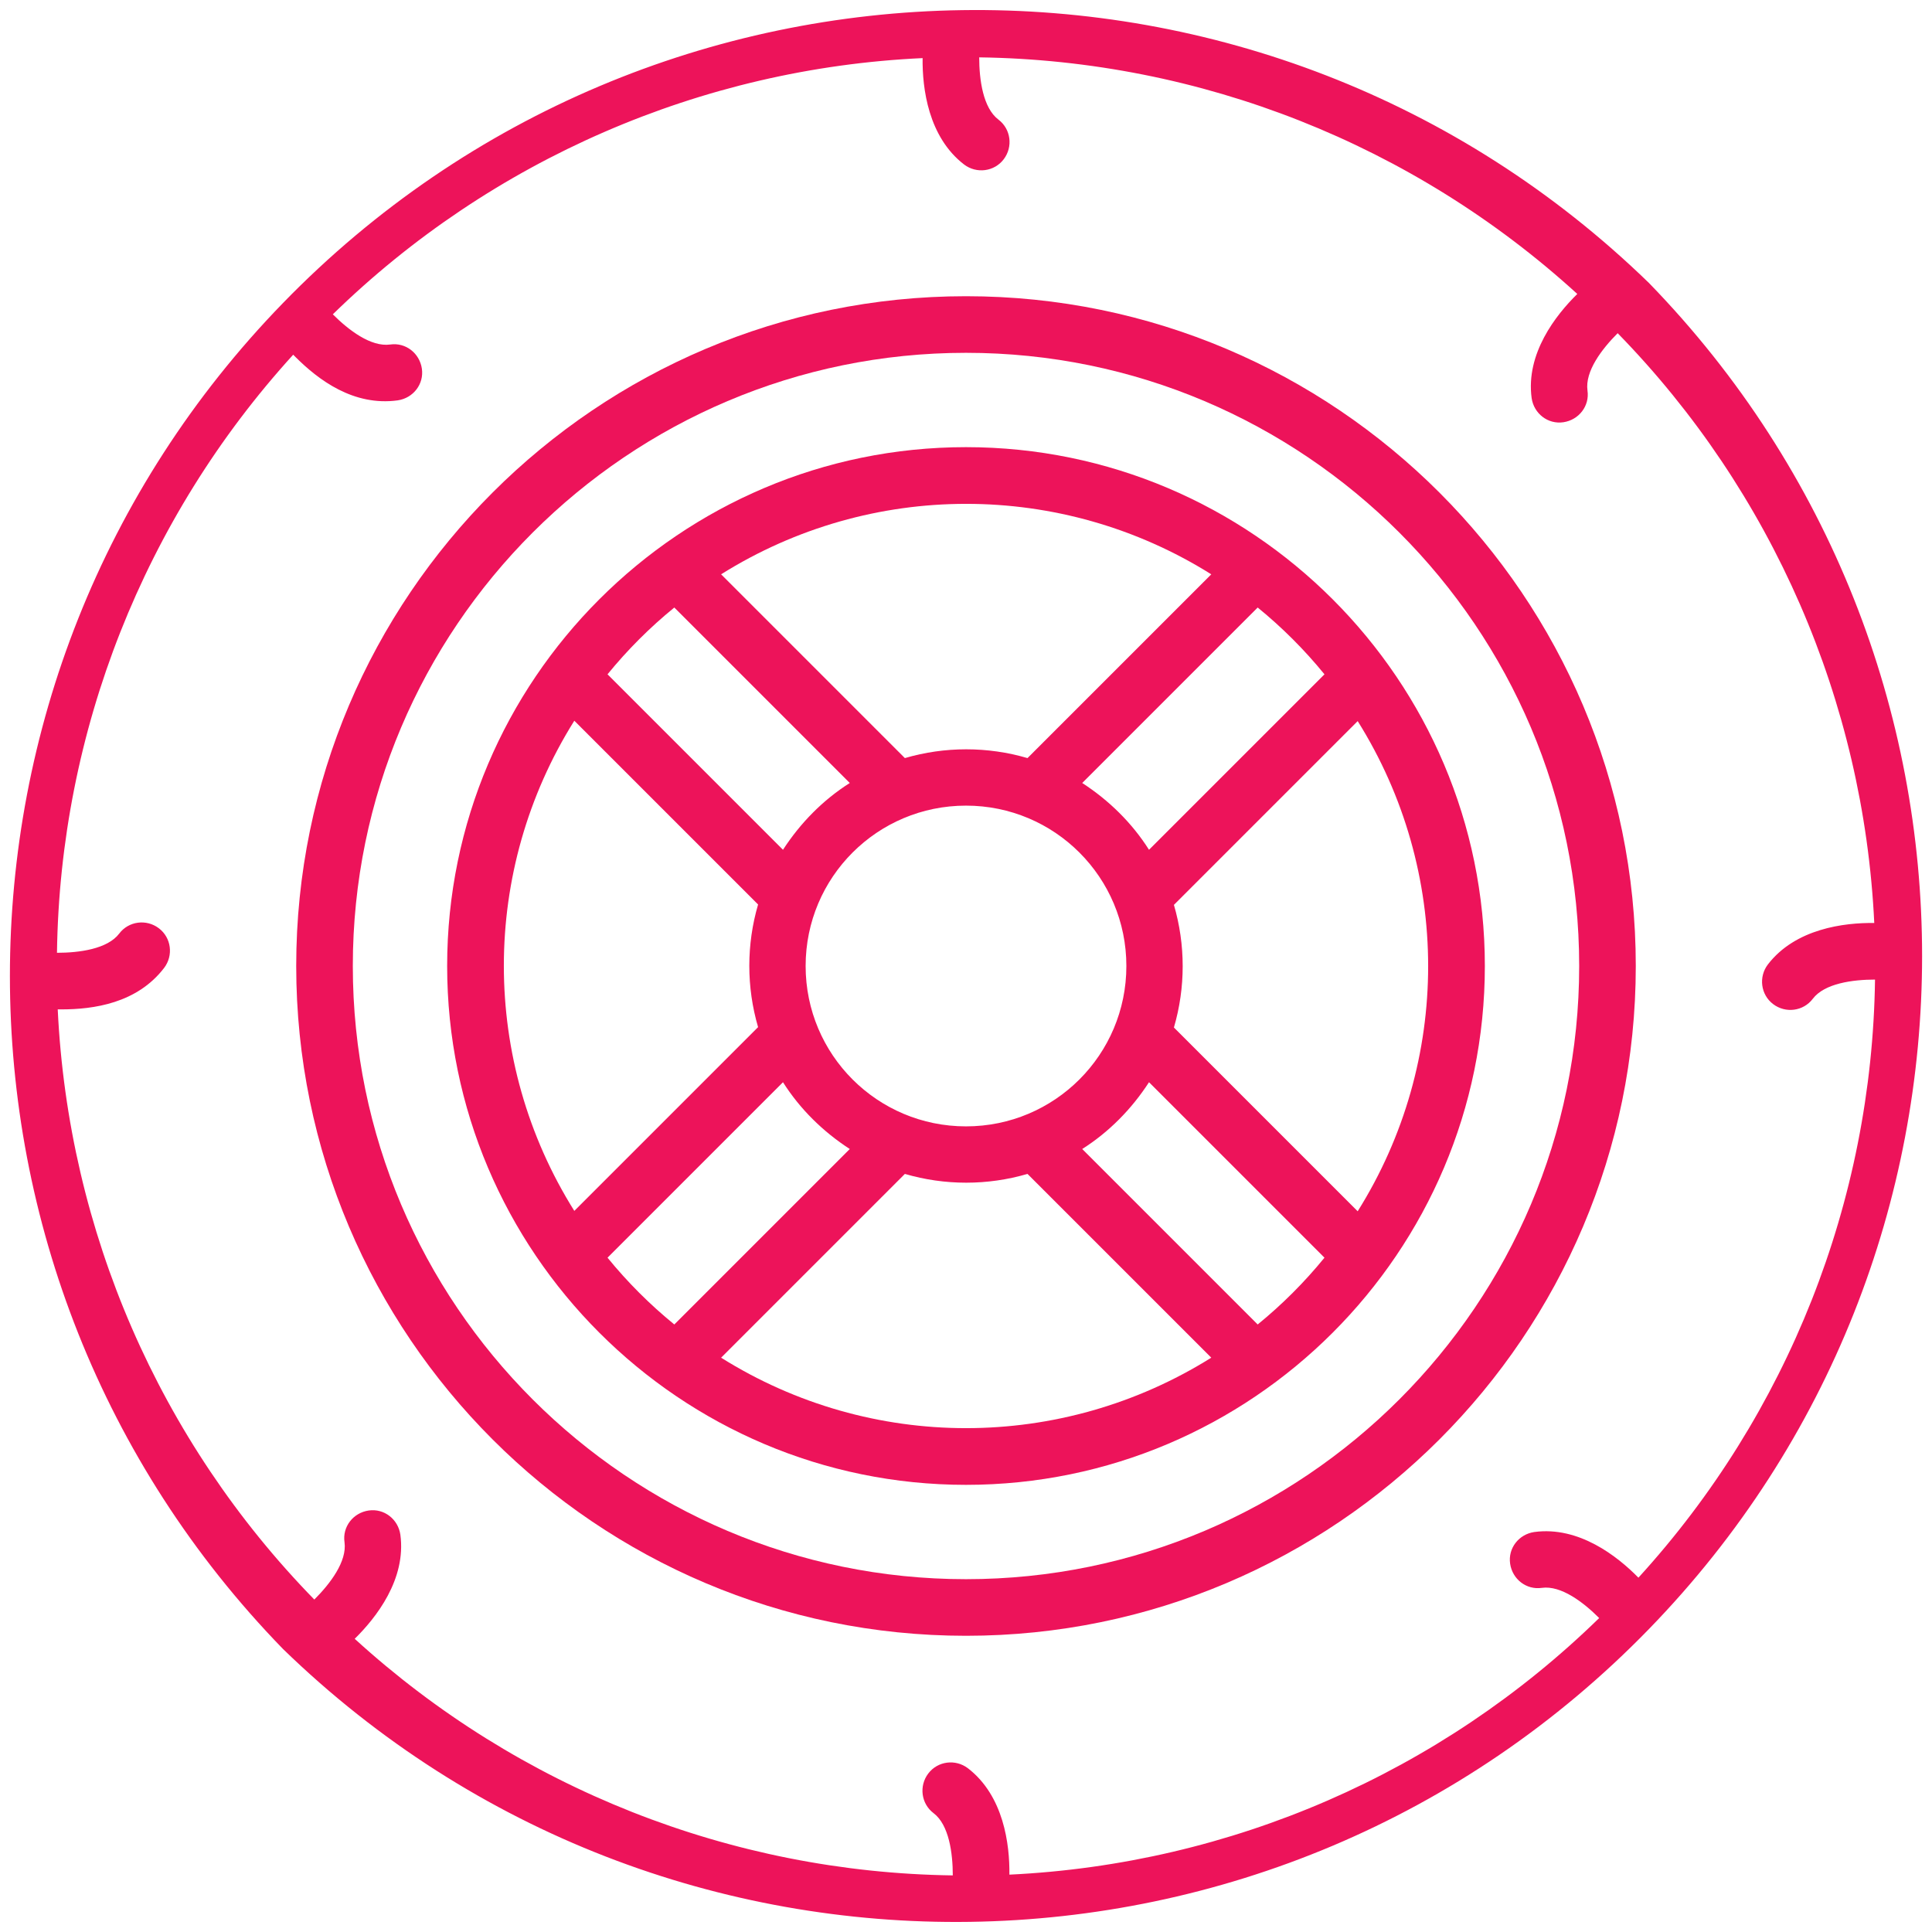
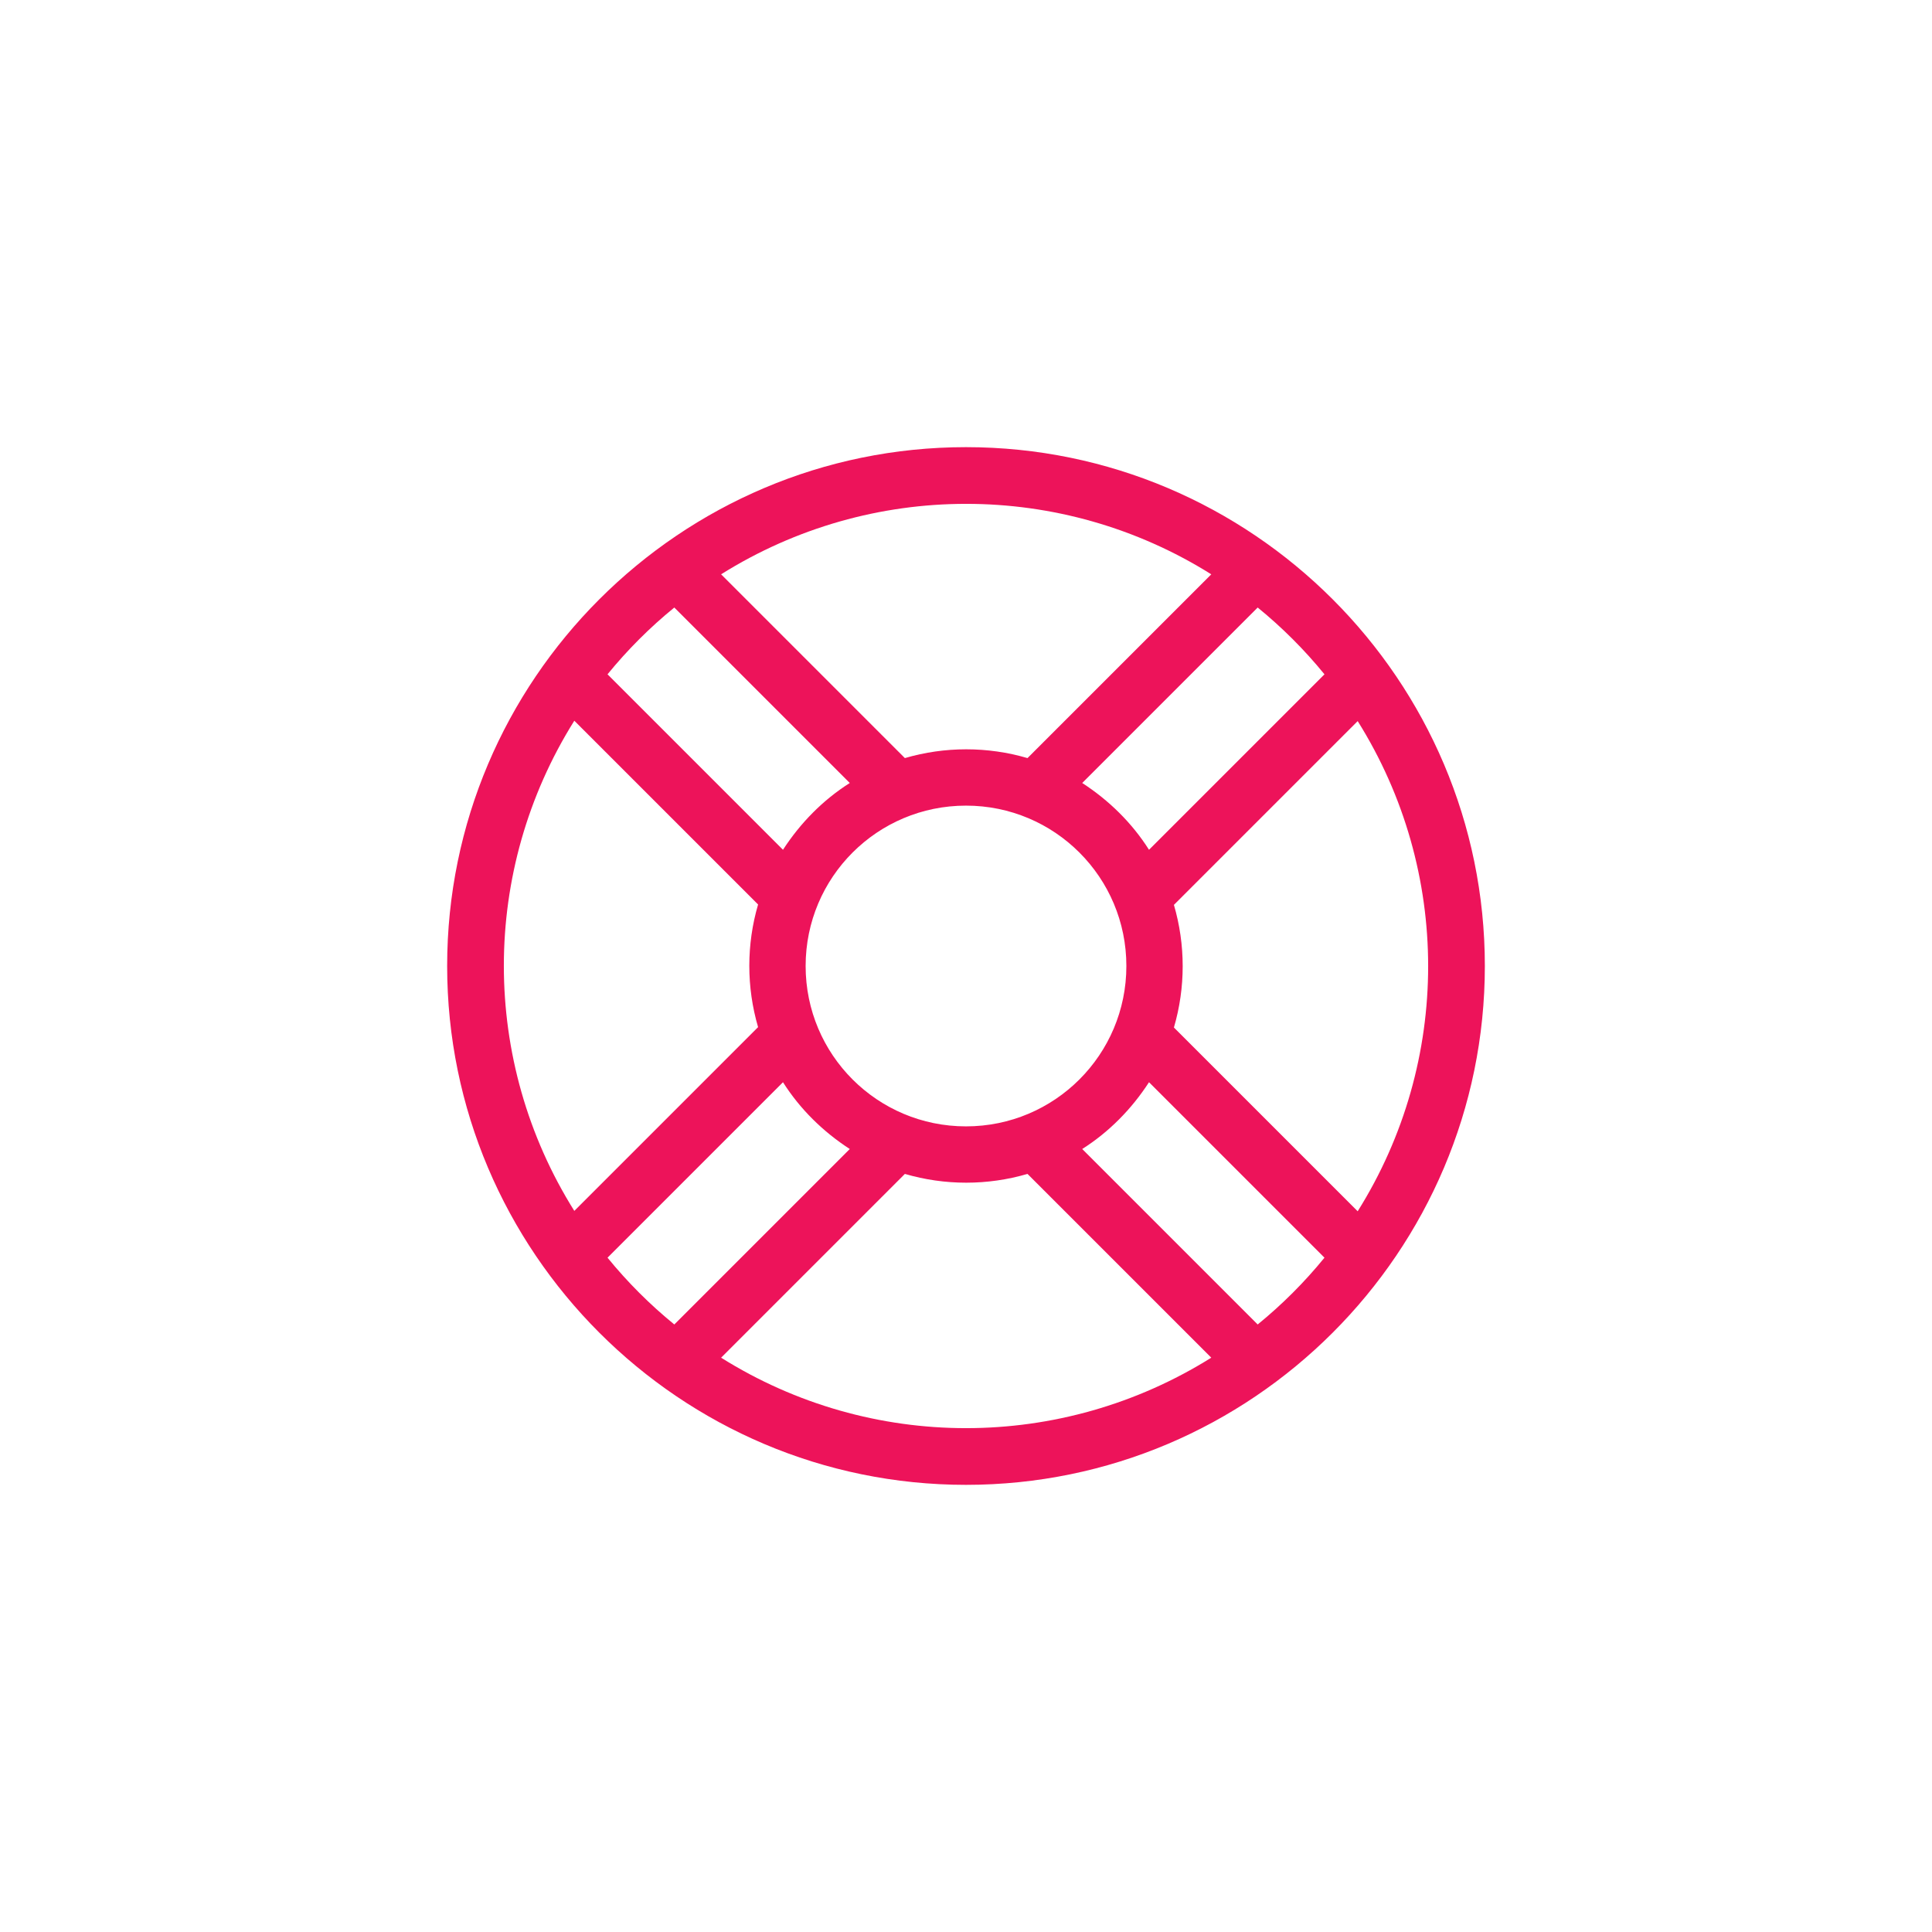
<svg xmlns="http://www.w3.org/2000/svg" version="1.1" id="OBJECT" x="0px" y="0px" viewBox="0 0 512 512" style="enable-background:new 0 0 512 512;" xml:space="preserve">
  <style type="text/css">
	.st0{fill:#ED135A;}
</style>
-   <path class="st0" d="M437,75C335.6-23.5,173.5-21.1,75,80.3c-96.5,99.3-96.5,257.4,0,356.7c101.4,98.5,263.5,96.1,362-5.3  C533.5,332.4,533.5,174.3,437,75z M15.3,267.5h0.9c8.6,0,20.1-1.6,27.3-11c2.5-3.3,1.9-8-1.4-10.5c-3.3-2.5-8-1.9-10.5,1.4  c-3.1,4.1-10.6,5.1-16.5,5.1C15.9,193.8,38.2,137.4,77.7,94l0.6,0.6c6.1,6.1,15.4,13.1,27.1,11.5c4.1-0.6,7-4.3,6.4-8.4  c-0.6-4.1-4.3-7-8.4-6.4c-5.1,0.7-11-3.8-15.2-8c42-41,97.7-65.2,156.3-67.9c-0.1,8,1.5,20.9,11,28.2c3.3,2.5,8,1.9,10.5-1.4  c2.5-3.3,1.9-8-1.4-10.5c-4.1-3.1-5.1-10.6-5.1-16.5c58.7,0.8,115.1,23.1,158.5,62.7c-5.7,5.6-13.7,15.8-12.1,27.6  c0.6,4.1,4.3,7,8.4,6.4s7-4.3,6.4-8.4c-0.7-5.1,3.8-11,8-15.2c41,42,65.2,97.6,68,156.3c-8-0.1-20.9,1.5-28.2,11  c-2.5,3.3-1.9,8,1.4,10.5c3.3,2.5,8,1.9,10.5-1.4l0,0c3.1-4.1,10.6-5.1,16.5-5.1c-0.8,58.7-23.1,115.1-62.7,158.5  c-5.6-5.7-15.8-13.7-27.6-12.1c-4.1,0.6-7,4.3-6.4,8.4s4.3,7,8.4,6.4c5.1-0.7,11,3.8,15.2,8c-42,41-97.6,65.2-156.3,68  c0.1-8-1.5-20.9-11-28.2c-3.3-2.5-8-1.9-10.5,1.4c-2.5,3.3-1.9,8,1.4,10.5c4.1,3.1,5.1,10.6,5.1,16.5  c-58.7-0.8-115.1-23.1-158.5-62.7c5.7-5.6,13.7-15.8,12.1-27.6c-0.6-4.1-4.3-7-8.4-6.4c-4.1,0.6-7,4.3-6.4,8.4  c0.7,5.1-3.8,11-8,15.2C42.2,381.8,18.1,326.2,15.3,267.5z" />
-   <path class="st0" d="M256,433.5c97.9,0,177.5-79.6,177.5-177.5S353.9,78.5,256,78.5S78.5,158.1,78.5,256S158.1,433.5,256,433.5z   M256,93.5c89.6,0,162.5,72.9,162.5,162.5S345.6,418.5,256,418.5S93.5,345.6,93.5,256S166.4,93.5,256,93.5z" />
  <path class="st0" d="M256,393.5c75.8,0,137.5-61.7,137.5-137.5S331.8,118.5,256,118.5S118.5,180.2,118.5,256S180.2,393.5,256,393.5z   M161,333.3l46.5-46.5c4.5,7.1,10.6,13.1,17.7,17.7L178.7,351C172.2,345.7,166.3,339.8,161,333.3z M256,213.5  c23.5,0,42.5,19,42.5,42.5s-19,42.5-42.5,42.5s-42.5-19-42.5-42.5C213.5,232.5,232.5,213.5,256,213.5z M191.1,359.8l48.7-48.7  c10.6,3.1,21.9,3.1,32.5,0l48.7,48.7C281.2,384.7,230.8,384.7,191.1,359.8z M333.3,351l-46.5-46.5c7.1-4.5,13.1-10.6,17.7-17.7  l46.5,46.5C345.7,339.8,339.8,345.7,333.3,351z M359.8,321l-48.7-48.7c3.1-10.6,3.1-21.9,0-32.5l48.7-48.7  C384.7,230.8,384.7,281.3,359.8,321z M351,178.7l-46.5,46.5c-4.5-7.1-10.6-13.1-17.7-17.7l46.5-46.5  C339.8,166.3,345.7,172.2,351,178.7z M321,152.2l-48.7,48.7c-10.6-3.1-21.9-3.1-32.5,0l-48.7-48.7  C230.8,127.3,281.3,127.3,321,152.2z M178.7,161l46.5,46.5c-7.1,4.5-13.1,10.6-17.7,17.7L161,178.7  C166.3,172.2,172.2,166.3,178.7,161z M152.2,191l48.7,48.7c-3.1,10.6-3.1,21.9,0,32.5l-48.7,48.7C127.3,281.2,127.3,230.7,152.2,191  L152.2,191z" />
</svg>